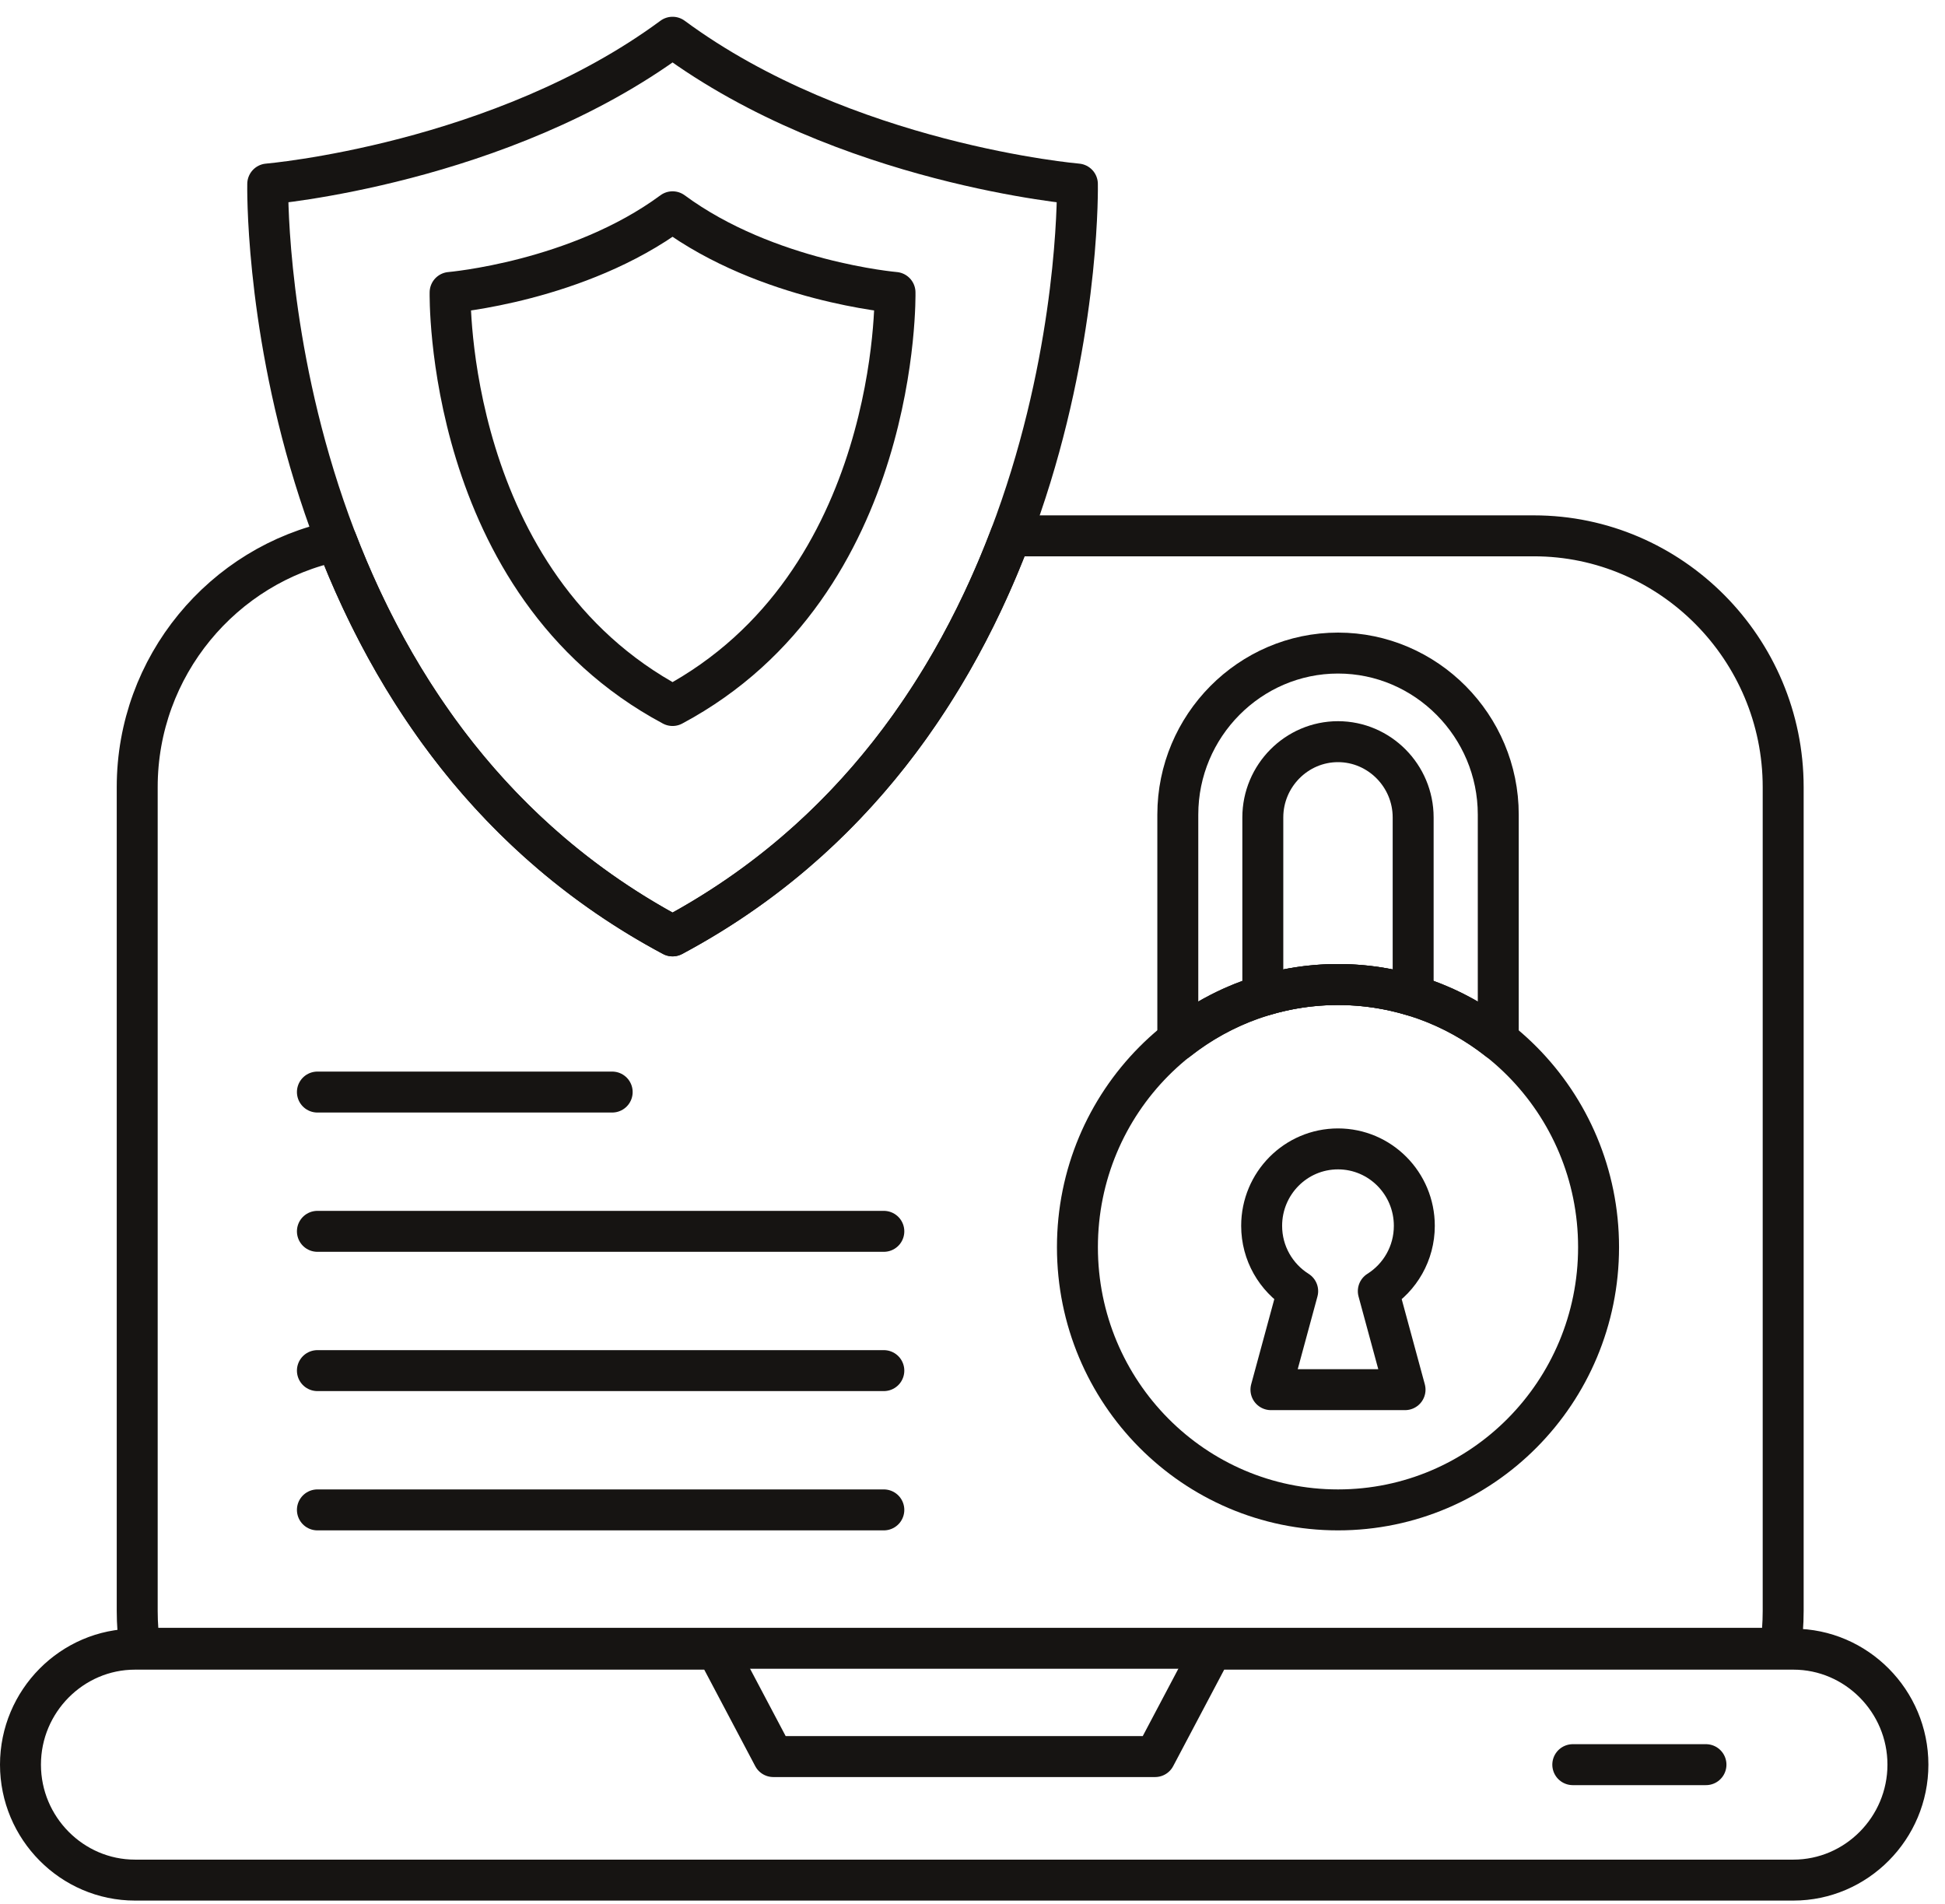
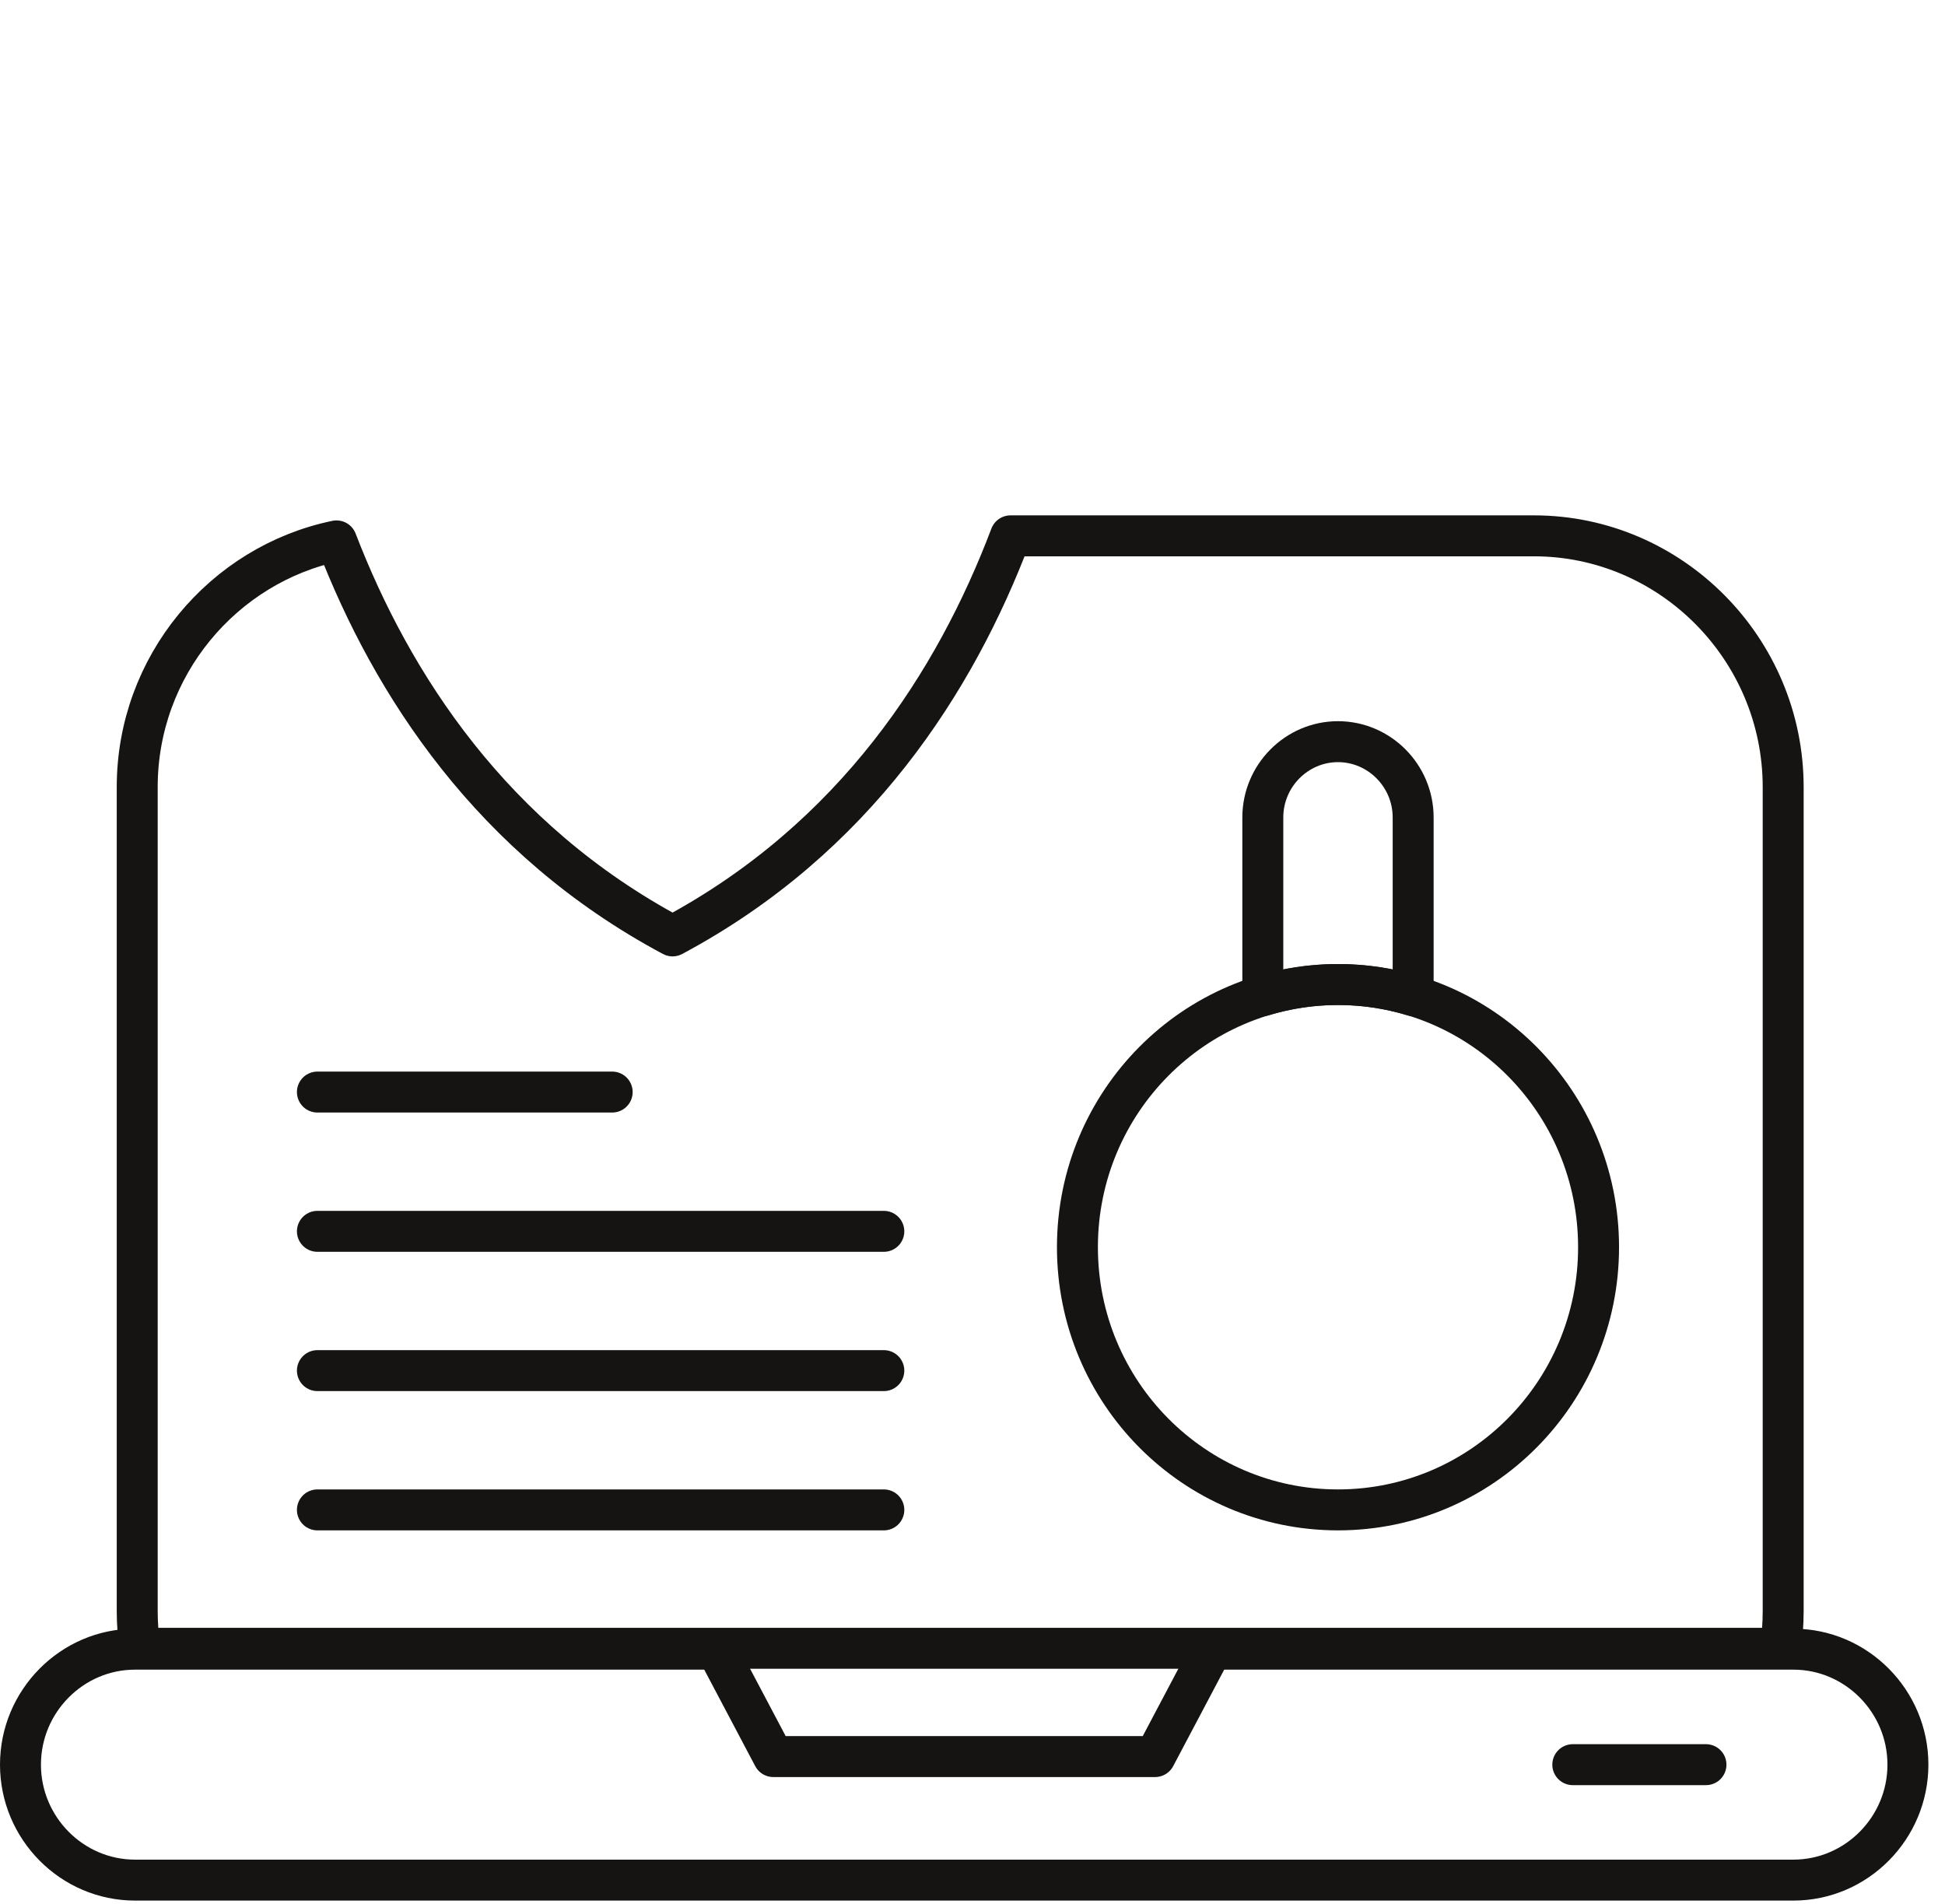
<svg xmlns="http://www.w3.org/2000/svg" width="95" height="93" viewBox="0 0 95 93" fill="none">
-   <path d="M32.85 45.705C53.143 34.865 52.623 8.987 52.623 8.987C52.623 8.987 41.261 8.025 32.85 1.819C24.437 8.025 13.077 8.987 13.077 8.987C13.077 8.987 12.556 34.865 32.85 45.705Z" stroke="#161412" stroke-width="2" stroke-linecap="round" stroke-linejoin="round" />
-   <path d="M32.85 34.455C44 28.5 43.715 14.282 43.715 14.282C43.715 14.282 37.474 13.753 32.85 10.343C28.228 13.753 21.985 14.282 21.985 14.282C21.985 14.282 21.698 28.5 32.85 34.455Z" stroke="#161412" stroke-width="2" stroke-linecap="round" stroke-linejoin="round" />
  <path d="M86.961 80.5C87.049 79.904 87.096 79.297 87.096 78.677V38.439C87.096 31.69 81.618 26.169 74.923 26.169H49.358C46.668 33.27 41.772 40.941 32.85 45.707C24.032 40.996 19.146 33.448 16.436 26.416C10.899 27.562 6.702 32.529 6.702 38.437V78.675C6.702 79.295 6.749 79.904 6.837 80.498H86.961V80.5Z" stroke="#161412" stroke-width="2" stroke-linecap="round" stroke-linejoin="round" />
  <path d="M87.597 80.541H59.191L56.418 85.786H37.772L35 80.541H6.594C3.517 80.541 1 83.079 1 86.18C1 89.281 3.517 91.819 6.594 91.819H87.595C90.672 91.819 93.189 89.281 93.189 86.18C93.189 83.079 90.672 80.541 87.595 80.541H87.597Z" stroke="#161412" stroke-width="2" stroke-linecap="round" stroke-linejoin="round" />
  <path d="M76.82 86.181H83.325" stroke="#161412" stroke-width="2" stroke-linecap="round" stroke-linejoin="round" />
  <path d="M15.503 53.333H29.901" stroke="#161412" stroke-width="2" stroke-linecap="round" stroke-linejoin="round" />
  <path d="M15.503 60.135H43.169" stroke="#161412" stroke-width="2" stroke-linecap="round" stroke-linejoin="round" />
  <path d="M15.503 66.937H43.169" stroke="#161412" stroke-width="2" stroke-linecap="round" stroke-linejoin="round" />
  <path d="M15.503 73.739H43.169" stroke="#161412" stroke-width="2" stroke-linecap="round" stroke-linejoin="round" />
  <path d="M65.352 73.739C72.381 73.739 78.079 67.996 78.079 60.91C78.079 53.825 72.381 48.081 65.352 48.081C58.323 48.081 52.625 53.825 52.625 60.91C52.625 67.996 58.323 73.739 65.352 73.739Z" stroke="#161412" stroke-width="2" stroke-linecap="round" stroke-linejoin="round" />
  <path d="M65.352 48.082C66.628 48.082 67.861 48.274 69.023 48.626V39.922C69.023 37.885 67.37 36.221 65.352 36.221C63.331 36.221 61.68 37.887 61.68 39.922V48.626C62.843 48.274 64.076 48.082 65.352 48.082Z" stroke="#161412" stroke-width="2" stroke-linecap="round" stroke-linejoin="round" />
-   <path d="M65.352 48.081C68.305 48.081 71.02 49.097 73.18 50.799V39.783C73.18 35.443 69.657 31.894 65.354 31.894C61.048 31.894 57.528 35.445 57.528 39.783V50.799C59.687 49.099 62.403 48.081 65.354 48.081H65.352Z" stroke="#161412" stroke-width="2" stroke-linecap="round" stroke-linejoin="round" />
-   <path d="M69.08 59.867C69.08 57.791 67.411 56.109 65.352 56.109C63.292 56.109 61.623 57.791 61.623 59.867C61.623 61.213 62.328 62.391 63.383 63.056L62.077 67.867H68.627L67.321 63.056C68.375 62.393 69.08 61.215 69.08 59.867Z" stroke="#161412" stroke-width="2" stroke-linecap="round" stroke-linejoin="round" />
</svg>